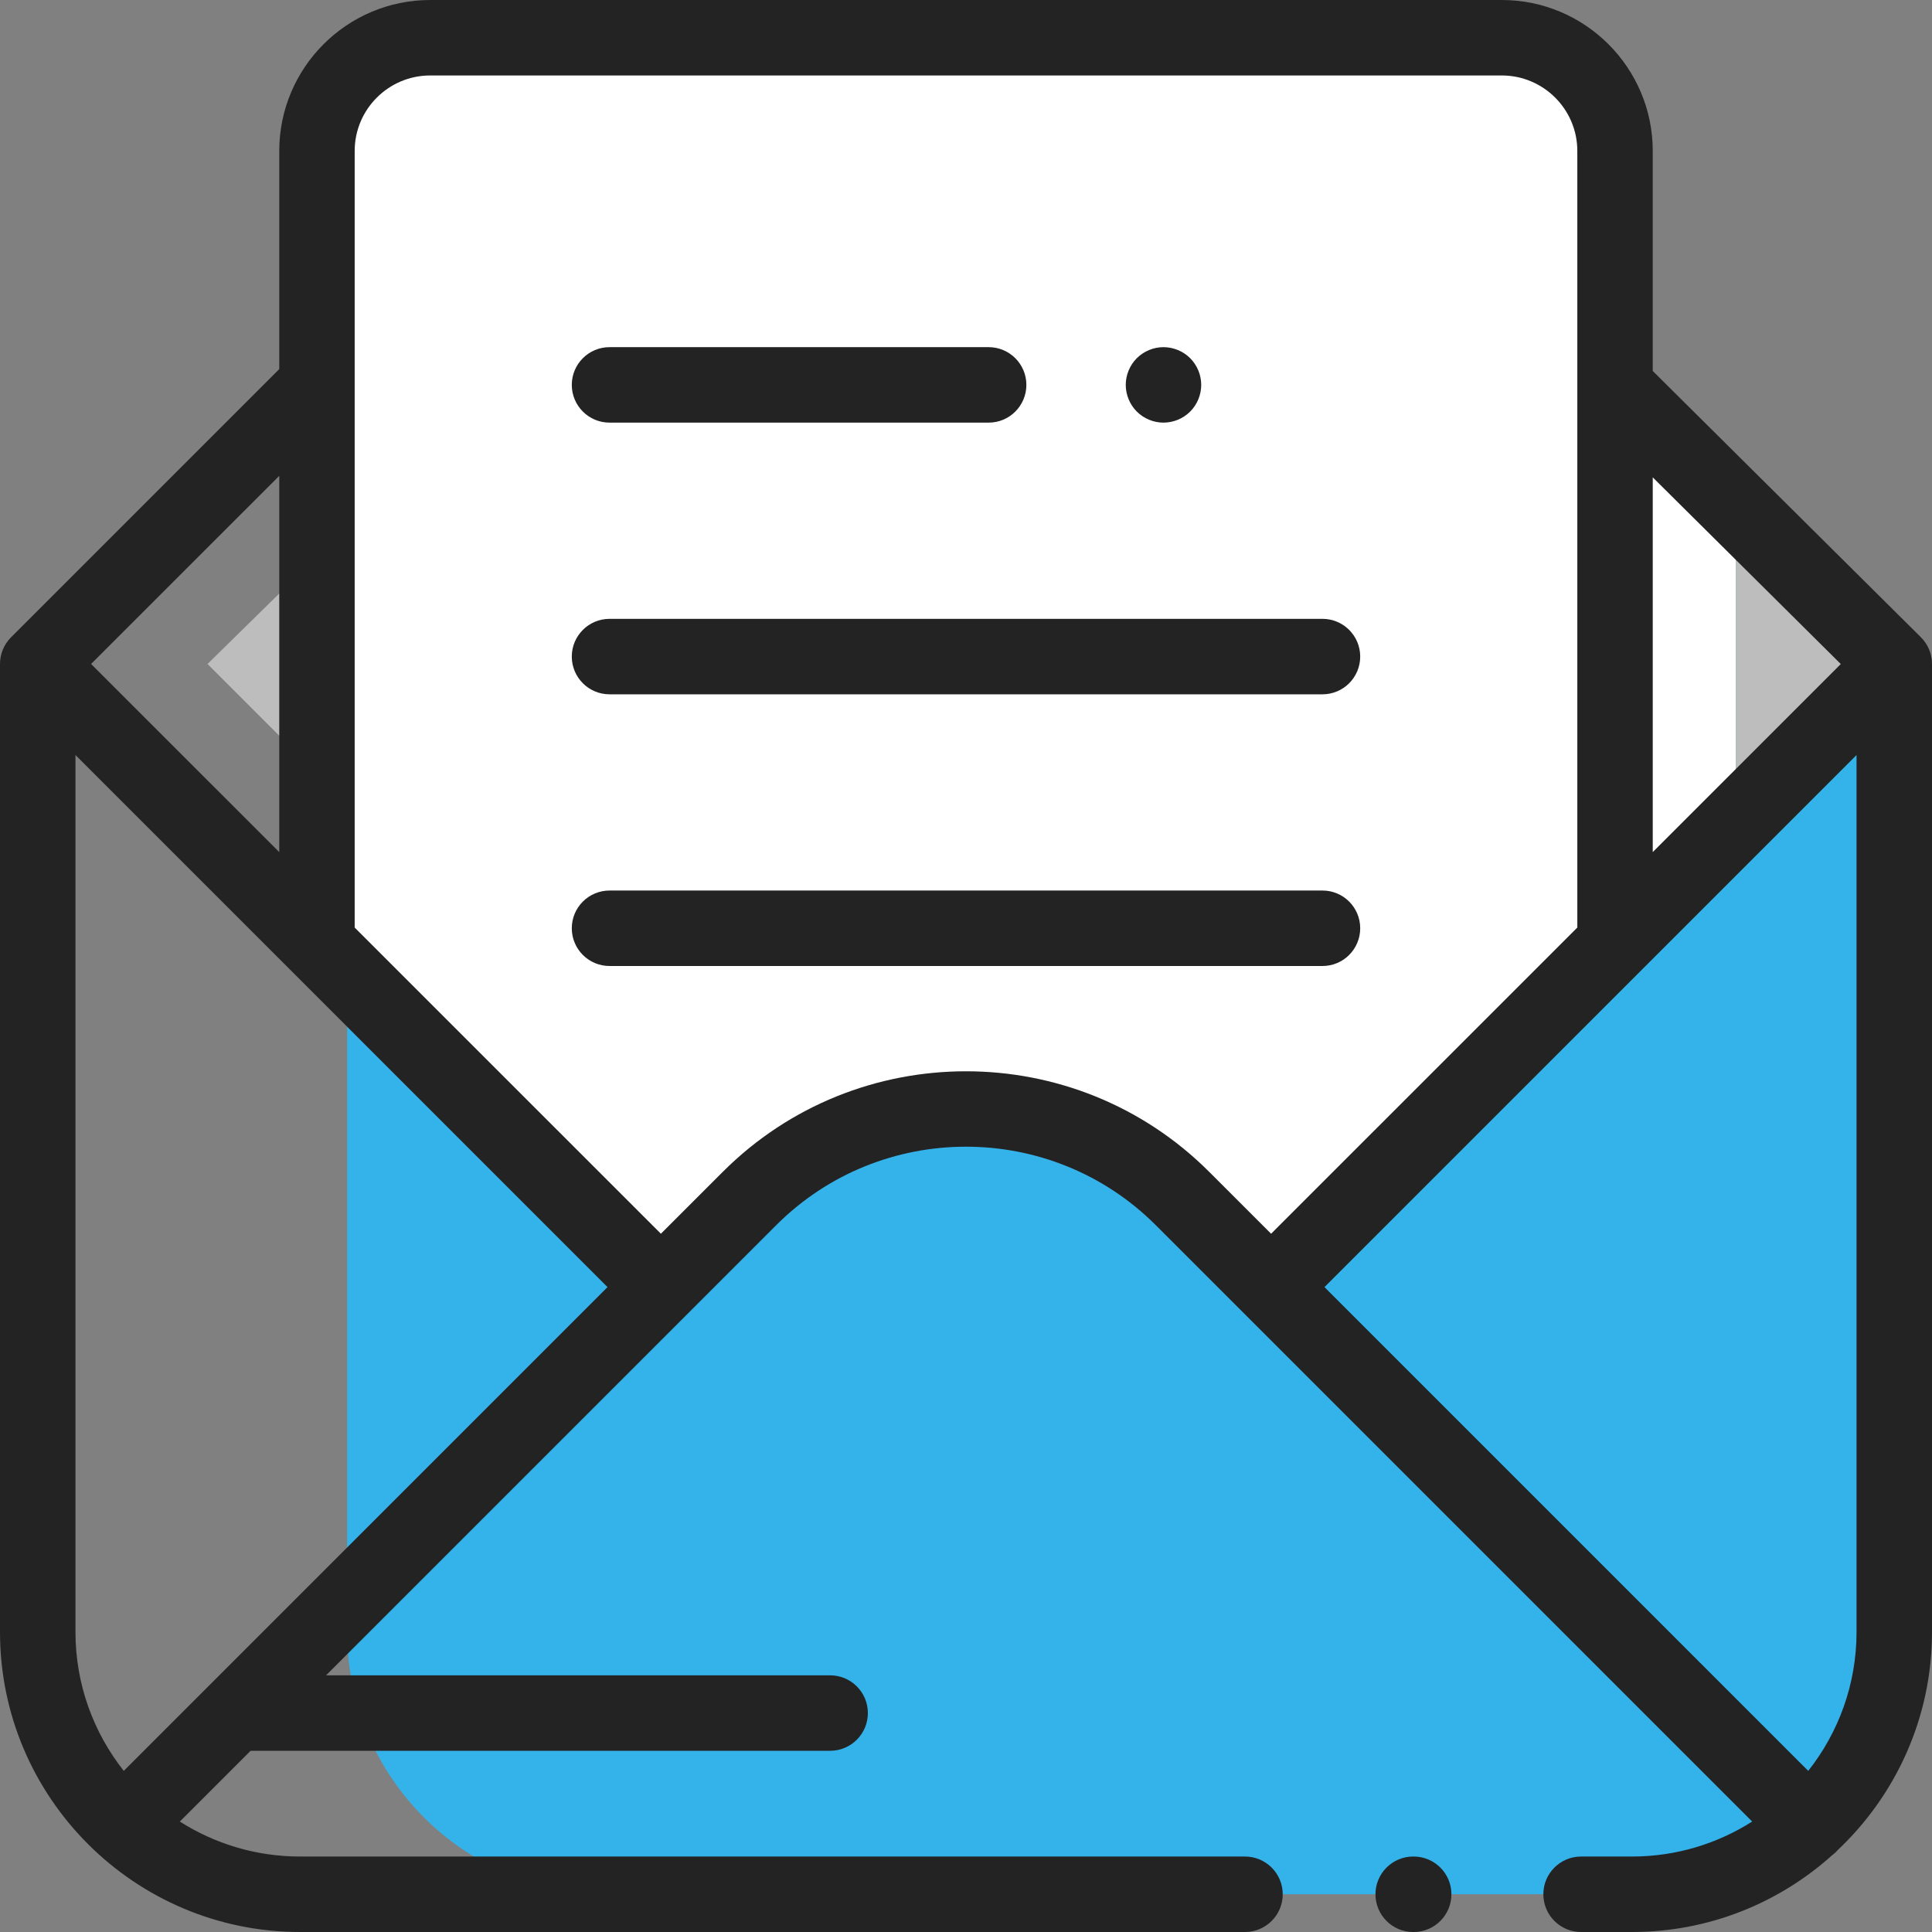
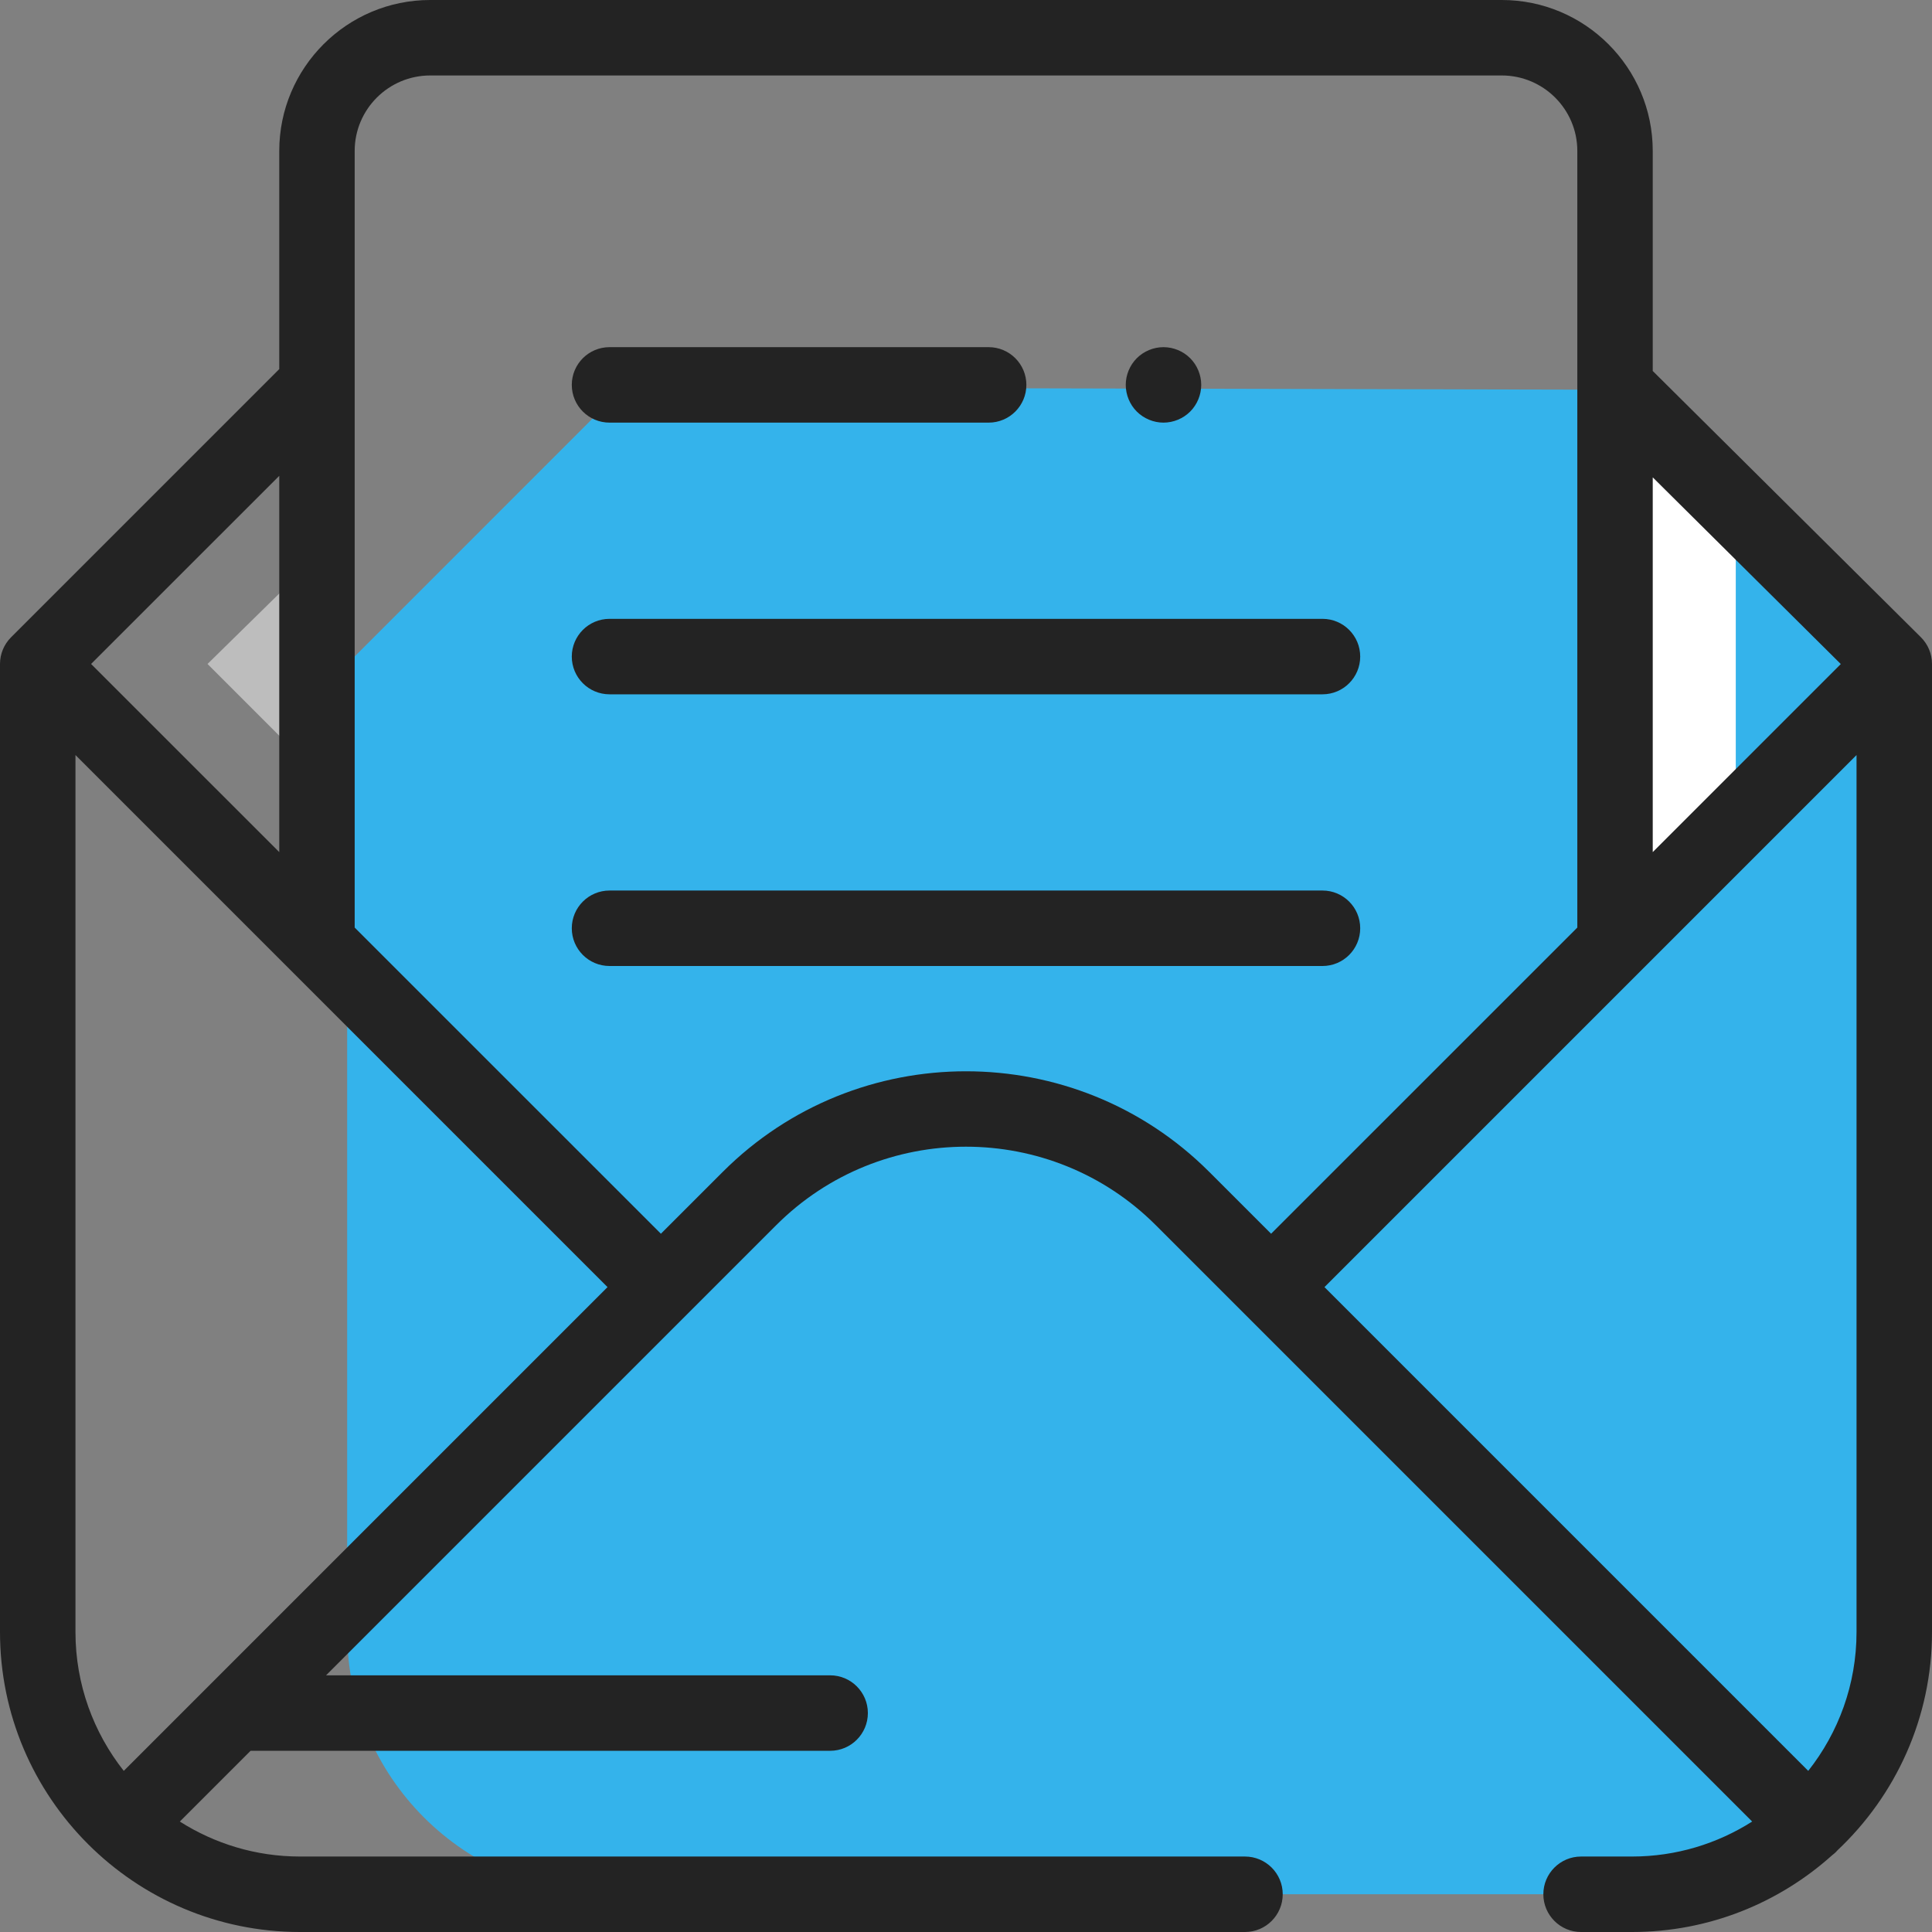
<svg xmlns="http://www.w3.org/2000/svg" width="48" height="48" viewBox="0 0 48 48" fill="none">
  <rect x="0" y="0" width="48" height="48" fill="#808080" stroke="none" />
  <path d="M47.062 40.547V16.496L40.125 9.683L15.496 9.625L8.625 16.496V40.547C8.625 44.145 11.542 47.062 15.141 47.062H40.547C44.145 47.062 47.062 44.145 47.062 40.547Z" fill="#34B3EB" />
-   <path d="M31.779 31.779L40.125 23.434V3.75C40.125 2.197 38.866 0.938 37.312 0.938H10.688C9.134 0.938 7.875 2.197 7.875 3.75V23.434L16.221 31.779L24 27.549L31.779 31.779Z" fill="white" />
  <path d="M40.125 9.683V23.434L43.125 20.434V12.629L40.125 9.683Z" fill="white" />
-   <path d="M43.125 12.629V20.434L47.062 16.496L43.125 12.629Z" fill="#BDBDBD" />
  <path d="M7.875 13.826L5.156 16.496L7.875 19.215V13.826Z" fill="#BDBDBD" />
-   <path d="M35.122 46.125H35.11C34.593 46.125 34.173 46.545 34.173 47.062C34.173 47.58 34.593 48 35.11 48H35.122C35.64 48 36.06 47.58 36.06 47.062C36.06 46.545 35.64 46.125 35.122 46.125Z" fill="#232323" />
  <path d="M47.723 15.831L41.062 9.217V3.75C41.062 1.682 39.38 0 37.312 0H10.688C8.62 0 6.938 1.682 6.938 3.75V9.17L0.275 15.833C0.099 16.009 0 16.247 0 16.496V40.547C0 44.657 3.344 48 7.453 48H30.931C31.449 48 31.869 47.58 31.869 47.062C31.869 46.545 31.449 46.125 30.931 46.125H7.453C6.356 46.125 5.332 45.805 4.468 45.256L6.226 43.498H20.625C21.142 43.498 21.562 43.078 21.562 42.56C21.562 42.043 21.142 41.623 20.625 41.623H8.101L19.284 30.44C21.884 27.839 26.116 27.839 28.716 30.44L43.532 45.256C42.668 45.805 41.644 46.125 40.547 46.125H39.281C38.764 46.125 38.344 46.545 38.344 47.062C38.344 47.58 38.764 48 39.281 48H40.547C42.456 48 44.2 47.278 45.52 46.092C45.553 46.067 45.584 46.041 45.614 46.012C45.626 45.999 45.637 45.986 45.649 45.973C47.094 44.613 48 42.684 48 40.547V16.496C48 16.246 47.9 16.007 47.723 15.831ZM45.734 16.498L41.062 21.17V11.86L45.734 16.498ZM6.938 21.17L2.263 16.496L6.938 11.822V21.17ZM1.875 40.547V18.759L15.094 31.978L3.075 43.997C2.325 43.047 1.875 41.849 1.875 40.547ZM17.958 29.114L16.42 30.652L8.812 23.045V3.75C8.812 2.716 9.654 1.875 10.688 1.875H37.312C38.346 1.875 39.188 2.716 39.188 3.75V23.045L31.58 30.652L30.042 29.114C26.71 25.783 21.29 25.783 17.958 29.114ZM44.925 43.997L32.906 31.978L46.125 18.759V40.547C46.125 41.849 45.675 43.047 44.925 43.997Z" fill="#232323" />
  <path d="M15.144 10.5H24.563C25.08 10.5 25.5 10.08 25.5 9.562C25.5 9.045 25.08 8.625 24.563 8.625H15.144C14.626 8.625 14.206 9.045 14.206 9.562C14.206 10.08 14.626 10.5 15.144 10.5Z" fill="#232323" />
  <path d="M28.906 10.5C29.153 10.5 29.395 10.4 29.57 10.225C29.744 10.051 29.844 9.809 29.844 9.562C29.844 9.316 29.744 9.074 29.57 8.9C29.395 8.725 29.153 8.625 28.906 8.625C28.66 8.625 28.418 8.725 28.243 8.9C28.069 9.074 27.969 9.316 27.969 9.562C27.969 9.809 28.069 10.051 28.243 10.225C28.419 10.4 28.66 10.5 28.906 10.5Z" fill="#232323" />
  <path d="M15.144 17.25H32.857C33.374 17.25 33.794 16.83 33.794 16.312C33.794 15.795 33.374 15.375 32.857 15.375H15.144C14.626 15.375 14.206 15.795 14.206 16.312C14.206 16.83 14.626 17.25 15.144 17.25Z" fill="#232323" />
  <path d="M33.794 23.062C33.794 22.545 33.375 22.125 32.857 22.125H15.144C14.626 22.125 14.206 22.545 14.206 23.062C14.206 23.58 14.626 24 15.144 24H32.857C33.375 24 33.794 23.58 33.794 23.062Z" fill="#232323" />
</svg>